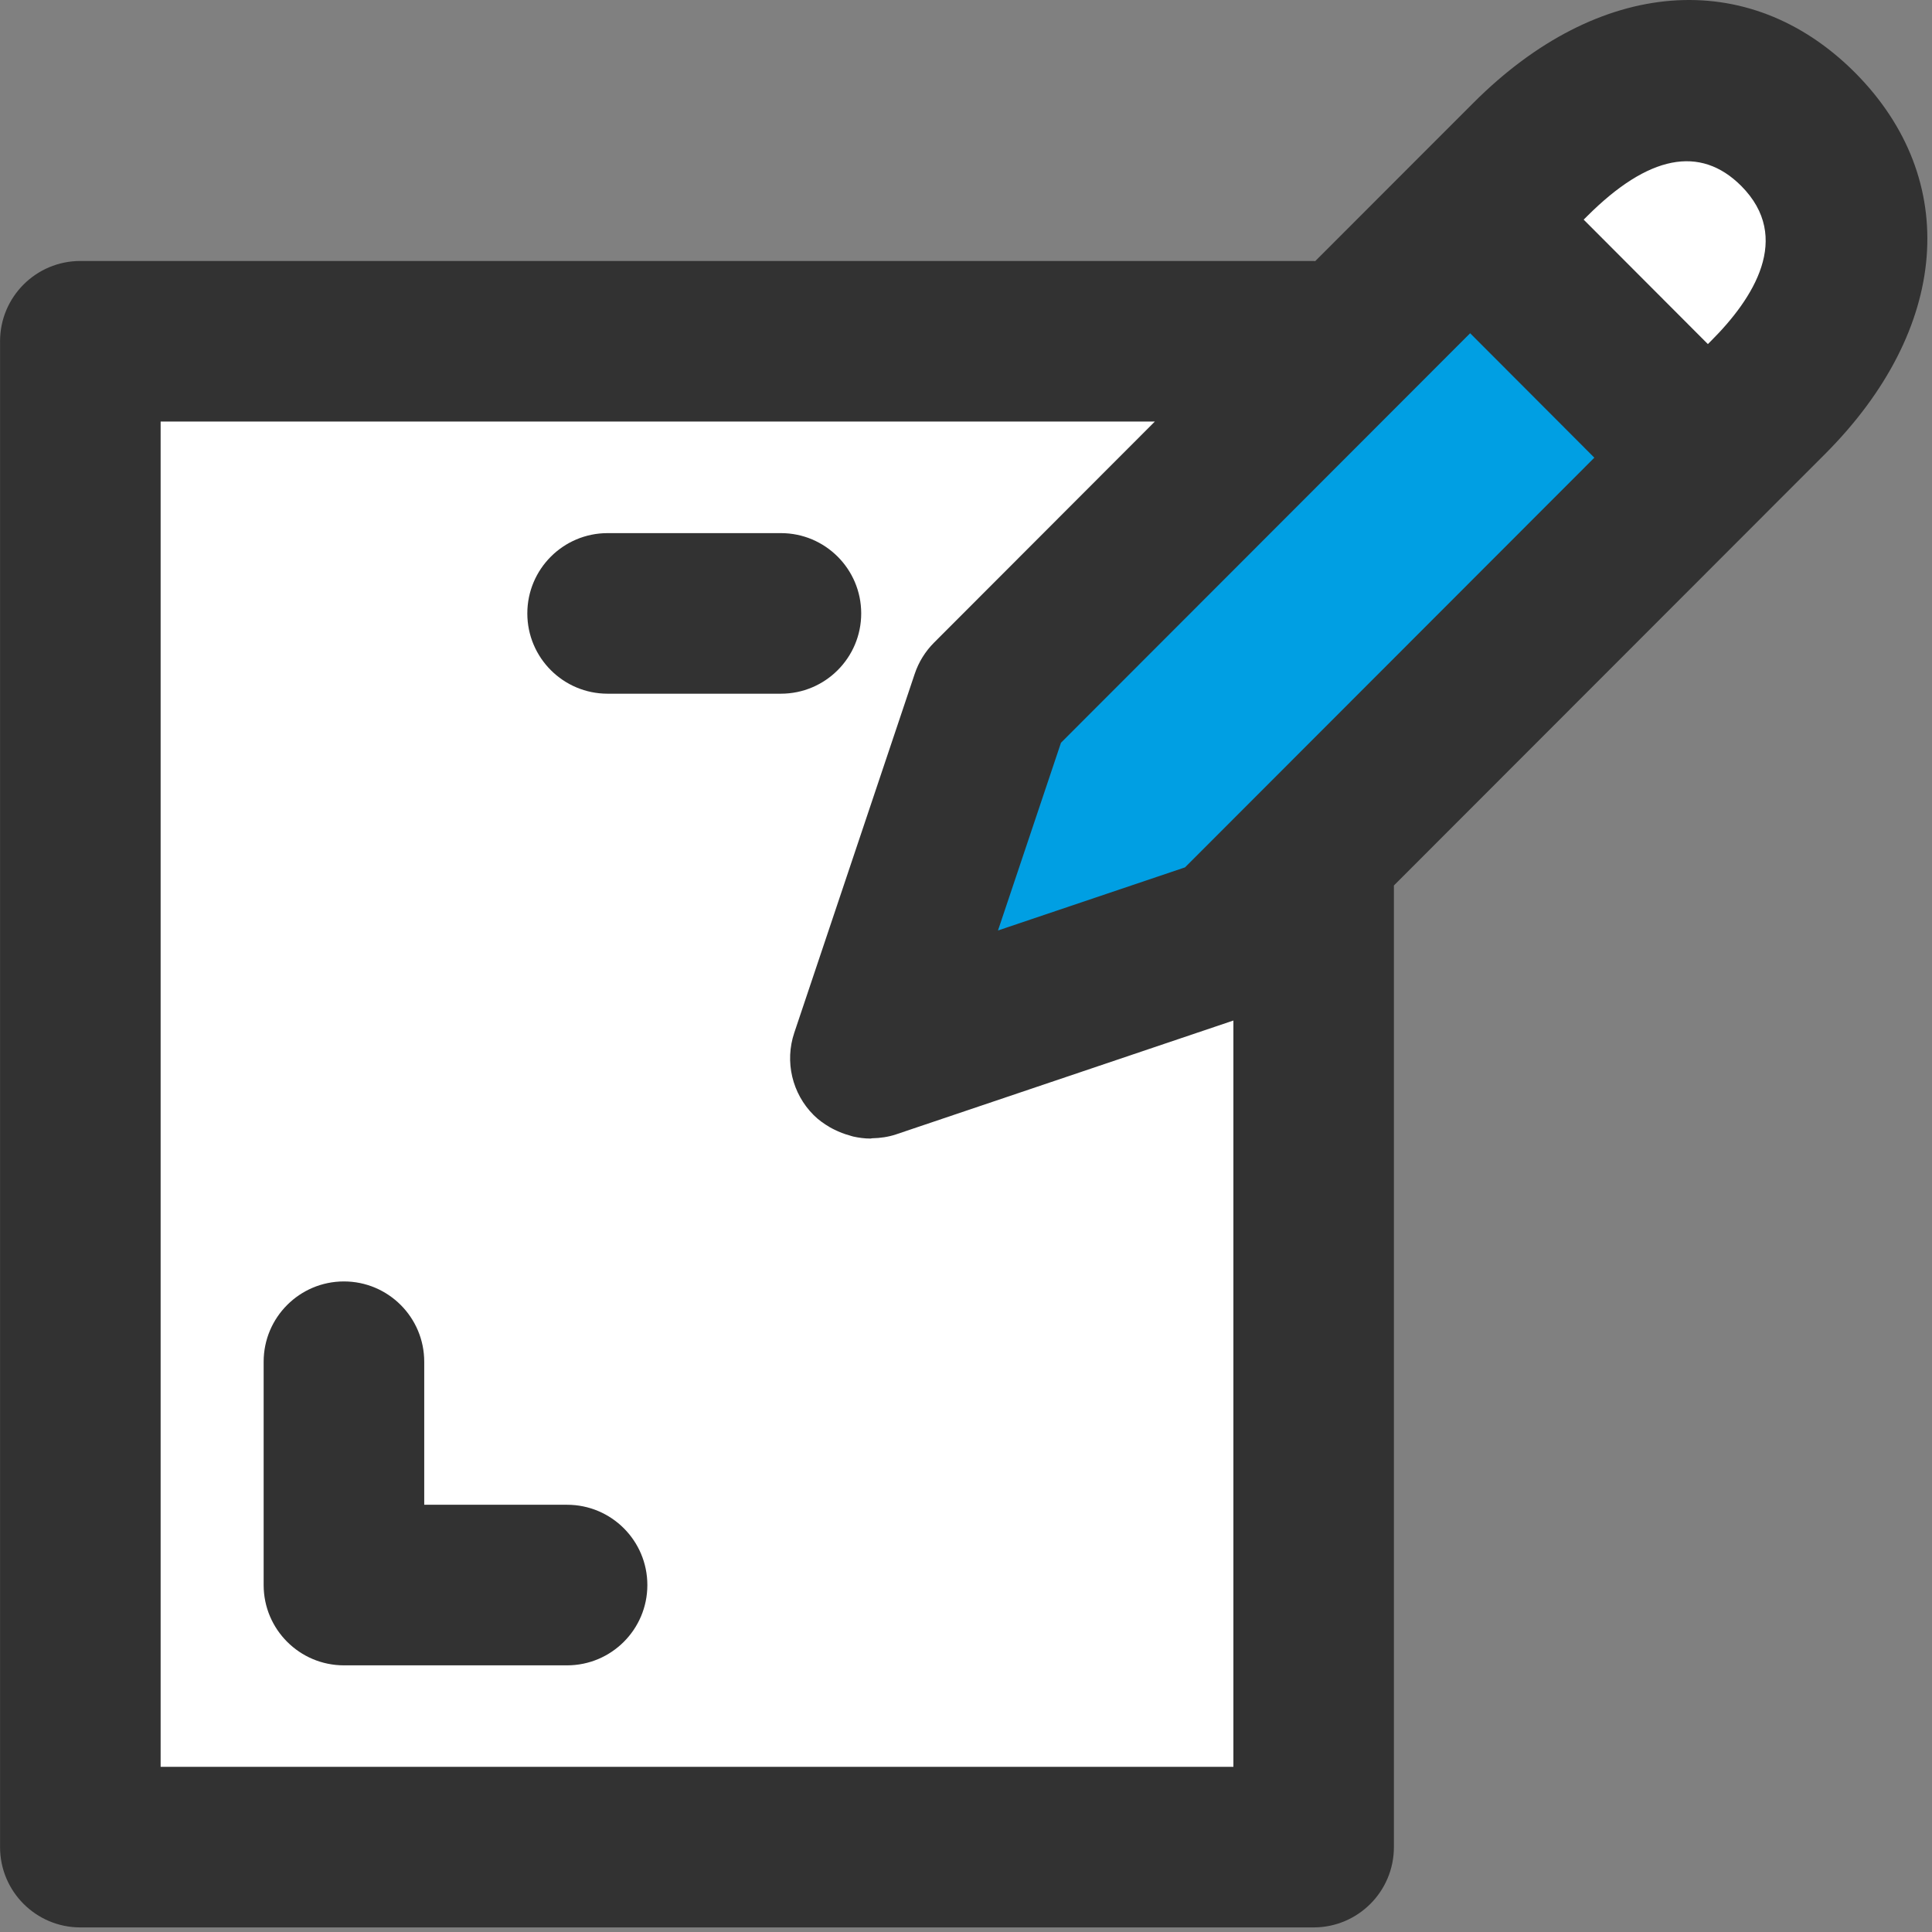
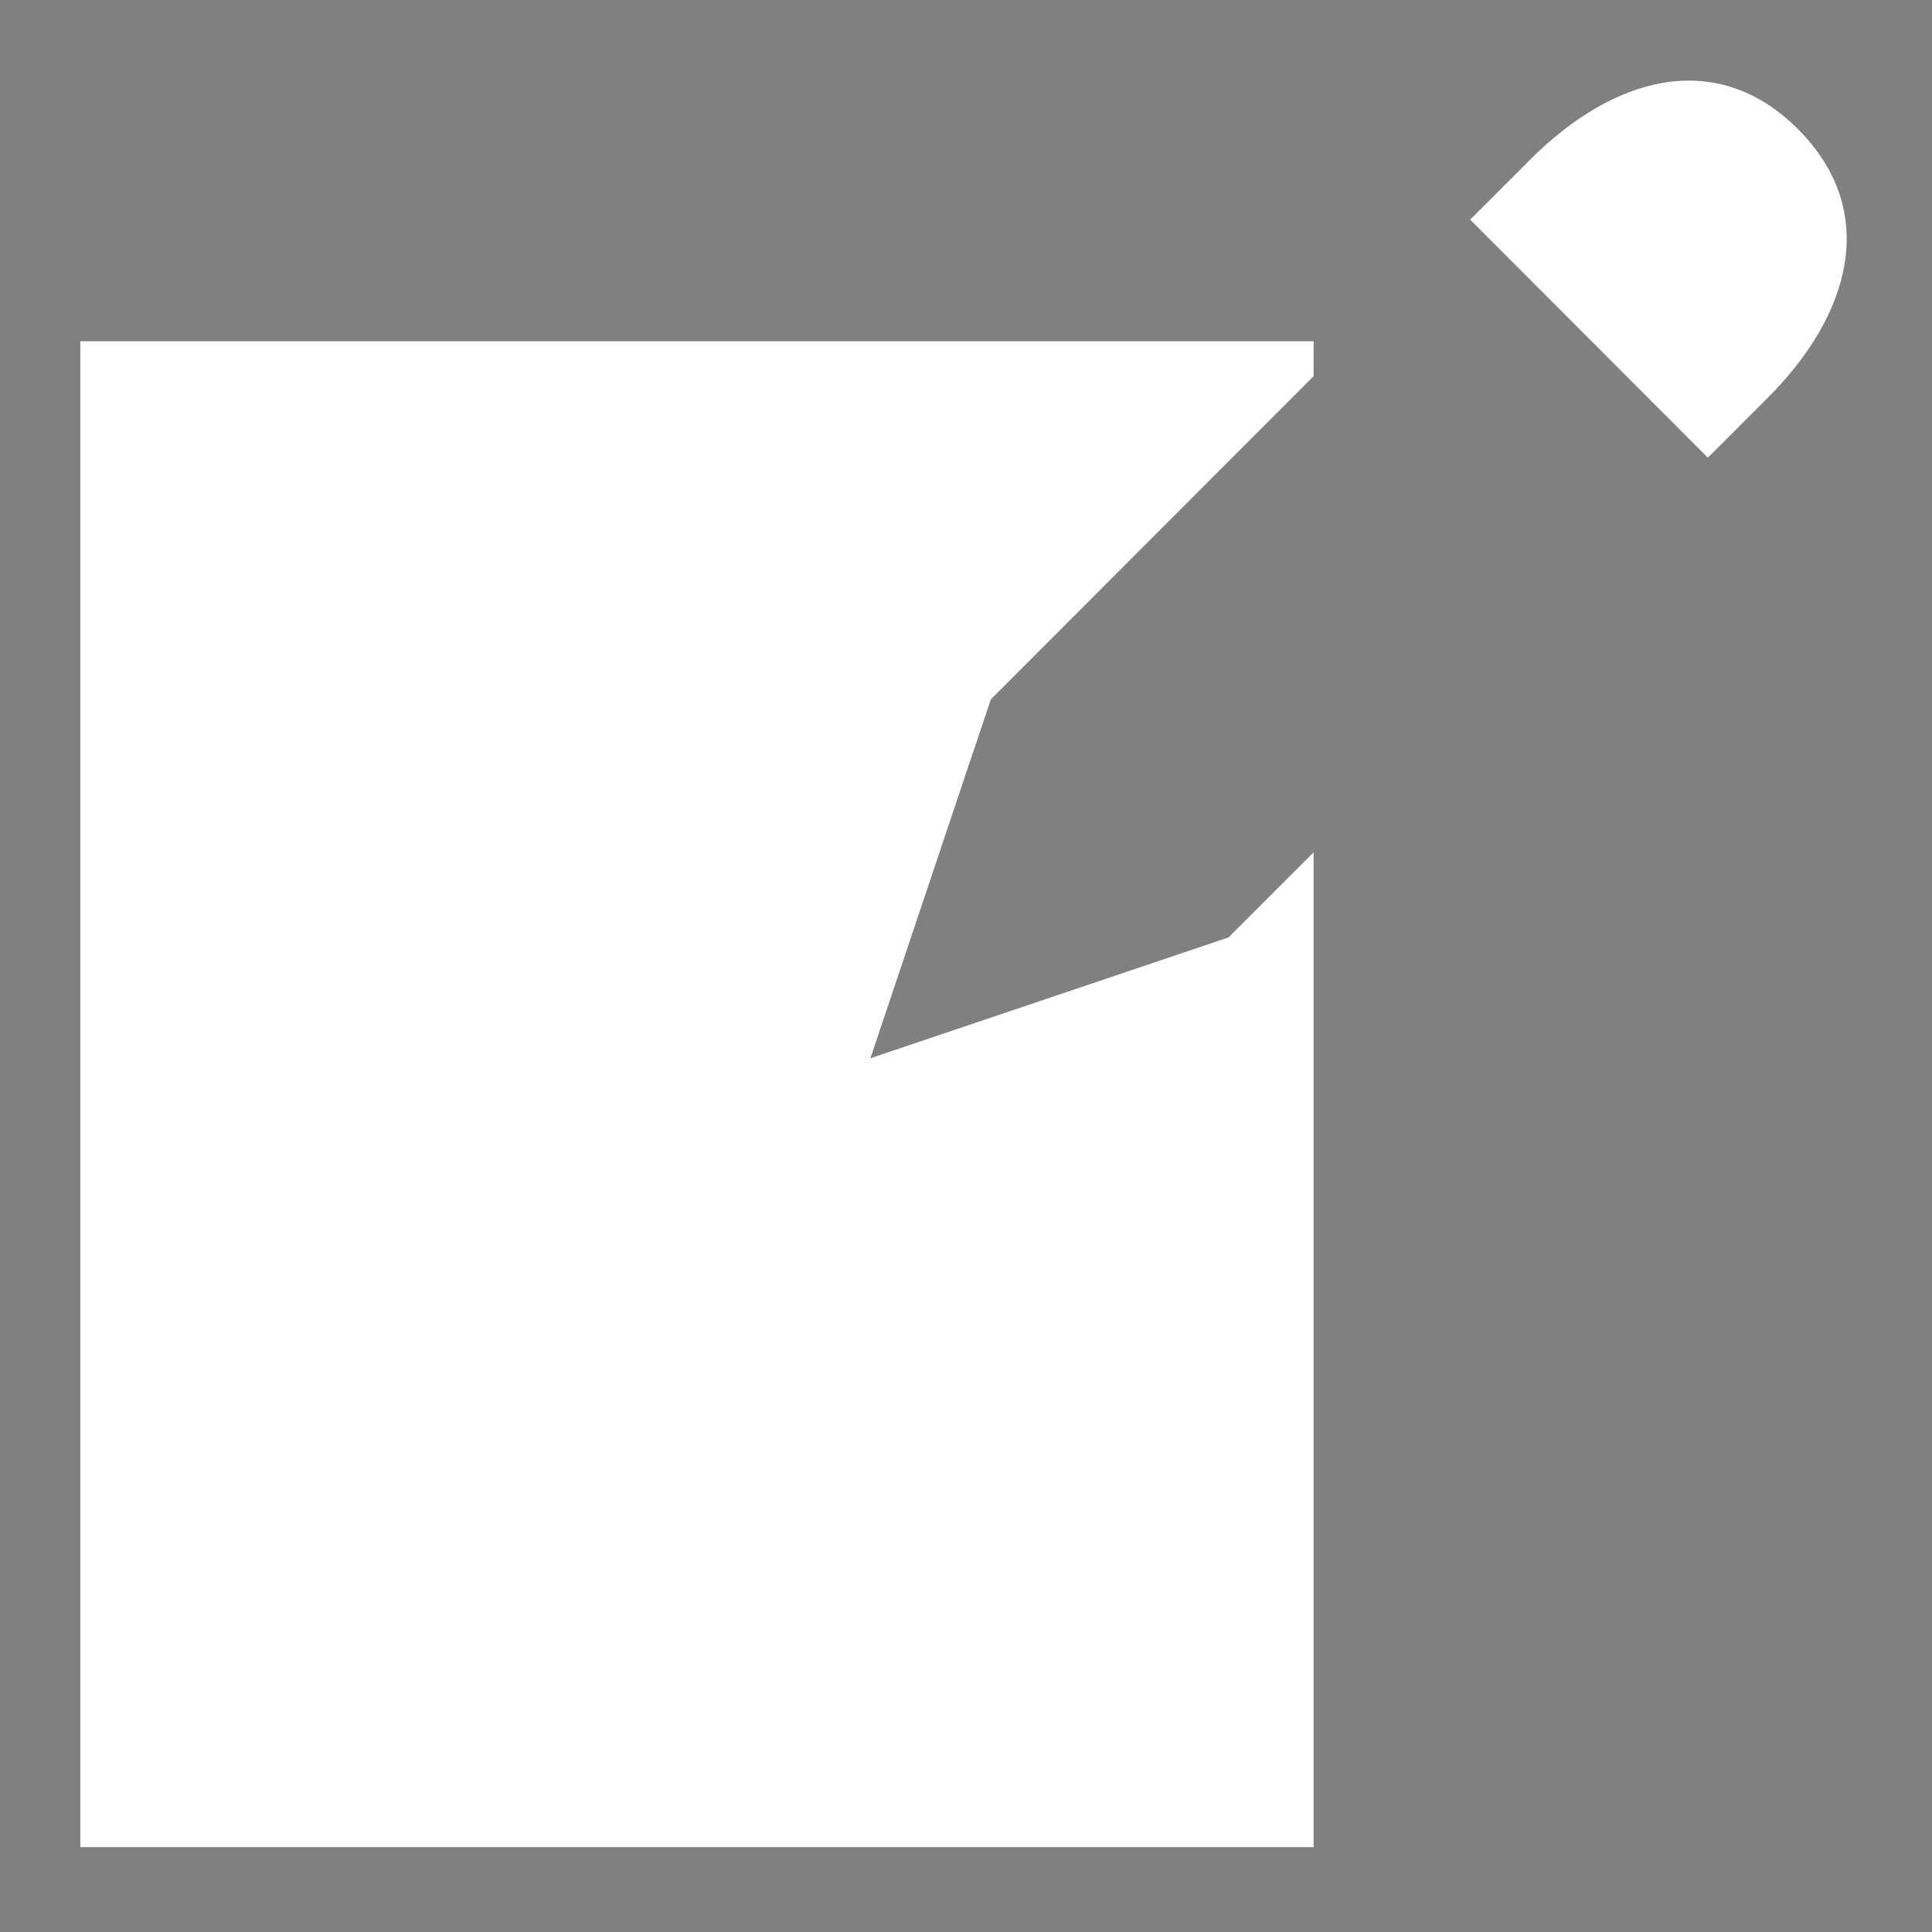
<svg xmlns="http://www.w3.org/2000/svg" width="385" height="385" viewBox="0 0 385 385" fill="none">
  <rect x="0" y="0" width="385" height="385" fill="#808080" stroke="none" />
  <g clip-path="url(#clip0)">
    <path d="M352.33 79.206L340.33 91.206L292.97 43.766L304.97 31.766C321.37 15.366 341.93 9.366 358.33 25.766C374.65 42.166 368.73 62.806 352.33 79.206Z" fill="white" />
-     <path d="M340.33 91.206L261.77 169.846L244.81 186.806L173.45 210.886L197.45 139.366L261.77 74.966L292.97 43.766L340.33 91.206Z" fill="#009fe3" />
    <path d="M197.45 139.366L173.45 210.886L244.81 186.806L261.77 169.846V368.086H16.01V68.006H261.77V74.966L197.45 139.366Z" fill="white" />
-     <path d="M293.658 20.454L281.658 32.454L262.09 52.038C261.986 52.038 261.882 52.006 261.77 52.006H16.01C7.178 52.006 0.01 59.174 0.01 68.006V368.086C0.01 376.918 7.178 384.086 16.01 384.086H261.77C270.602 384.086 277.77 376.918 277.77 368.086V176.454L351.65 102.518C351.658 102.51 351.658 102.502 351.666 102.494L363.642 90.518C388.514 65.638 390.882 35.79 369.642 14.454C348.386 -6.802 318.554 -4.458 293.658 20.454ZM316.282 43.078C328.466 30.902 338.81 28.87 346.986 37.054C357.234 47.358 349.394 59.51 341.01 67.894L340.338 68.566L323.434 51.63L315.586 43.766L316.282 43.078ZM32.01 352.086V84.006H230.13L186.13 128.062C184.386 129.806 183.066 131.934 182.282 134.278L158.282 205.798C156.346 211.558 157.842 217.918 162.146 222.214C163.106 223.174 164.202 223.942 165.338 224.614C165.65 224.798 165.97 224.958 166.298 225.118C167.258 225.598 168.25 225.982 169.282 226.262C169.538 226.334 169.778 226.43 170.034 226.486C171.162 226.734 172.306 226.886 173.466 226.886C173.578 226.886 173.69 226.83 173.802 226.83C175.41 226.798 177.018 226.574 178.586 226.046L245.786 203.366V352.086H32.01ZM236.146 172.846L198.874 185.422L211.426 148.014L292.962 66.406L311.202 84.678L317.714 91.206L236.146 172.846Z" fill="#323232" />
-     <path d="M171.618 122.238C171.618 113.406 164.45 106.238 155.618 106.238H121.082C112.25 106.238 105.082 113.406 105.082 122.238C105.082 131.07 112.25 138.238 121.082 138.238H155.618C164.45 138.238 171.618 131.07 171.618 122.238Z" fill="#323232" />
-     <path d="M113.002 299.862H84.538V271.358C84.538 262.526 77.37 255.358 68.538 255.358C59.706 255.358 52.538 262.526 52.538 271.358V315.862C52.538 324.694 59.706 331.862 68.538 331.862H113.002C121.834 331.862 129.002 324.694 129.002 315.862C129.002 307.03 121.842 299.862 113.002 299.862Z" fill="#323232" />
  </g>
  <defs>
    <clipPath id="clip0">
      <rect width="384.086" height="384.086" fill="white" />
    </clipPath>
  </defs>
</svg>